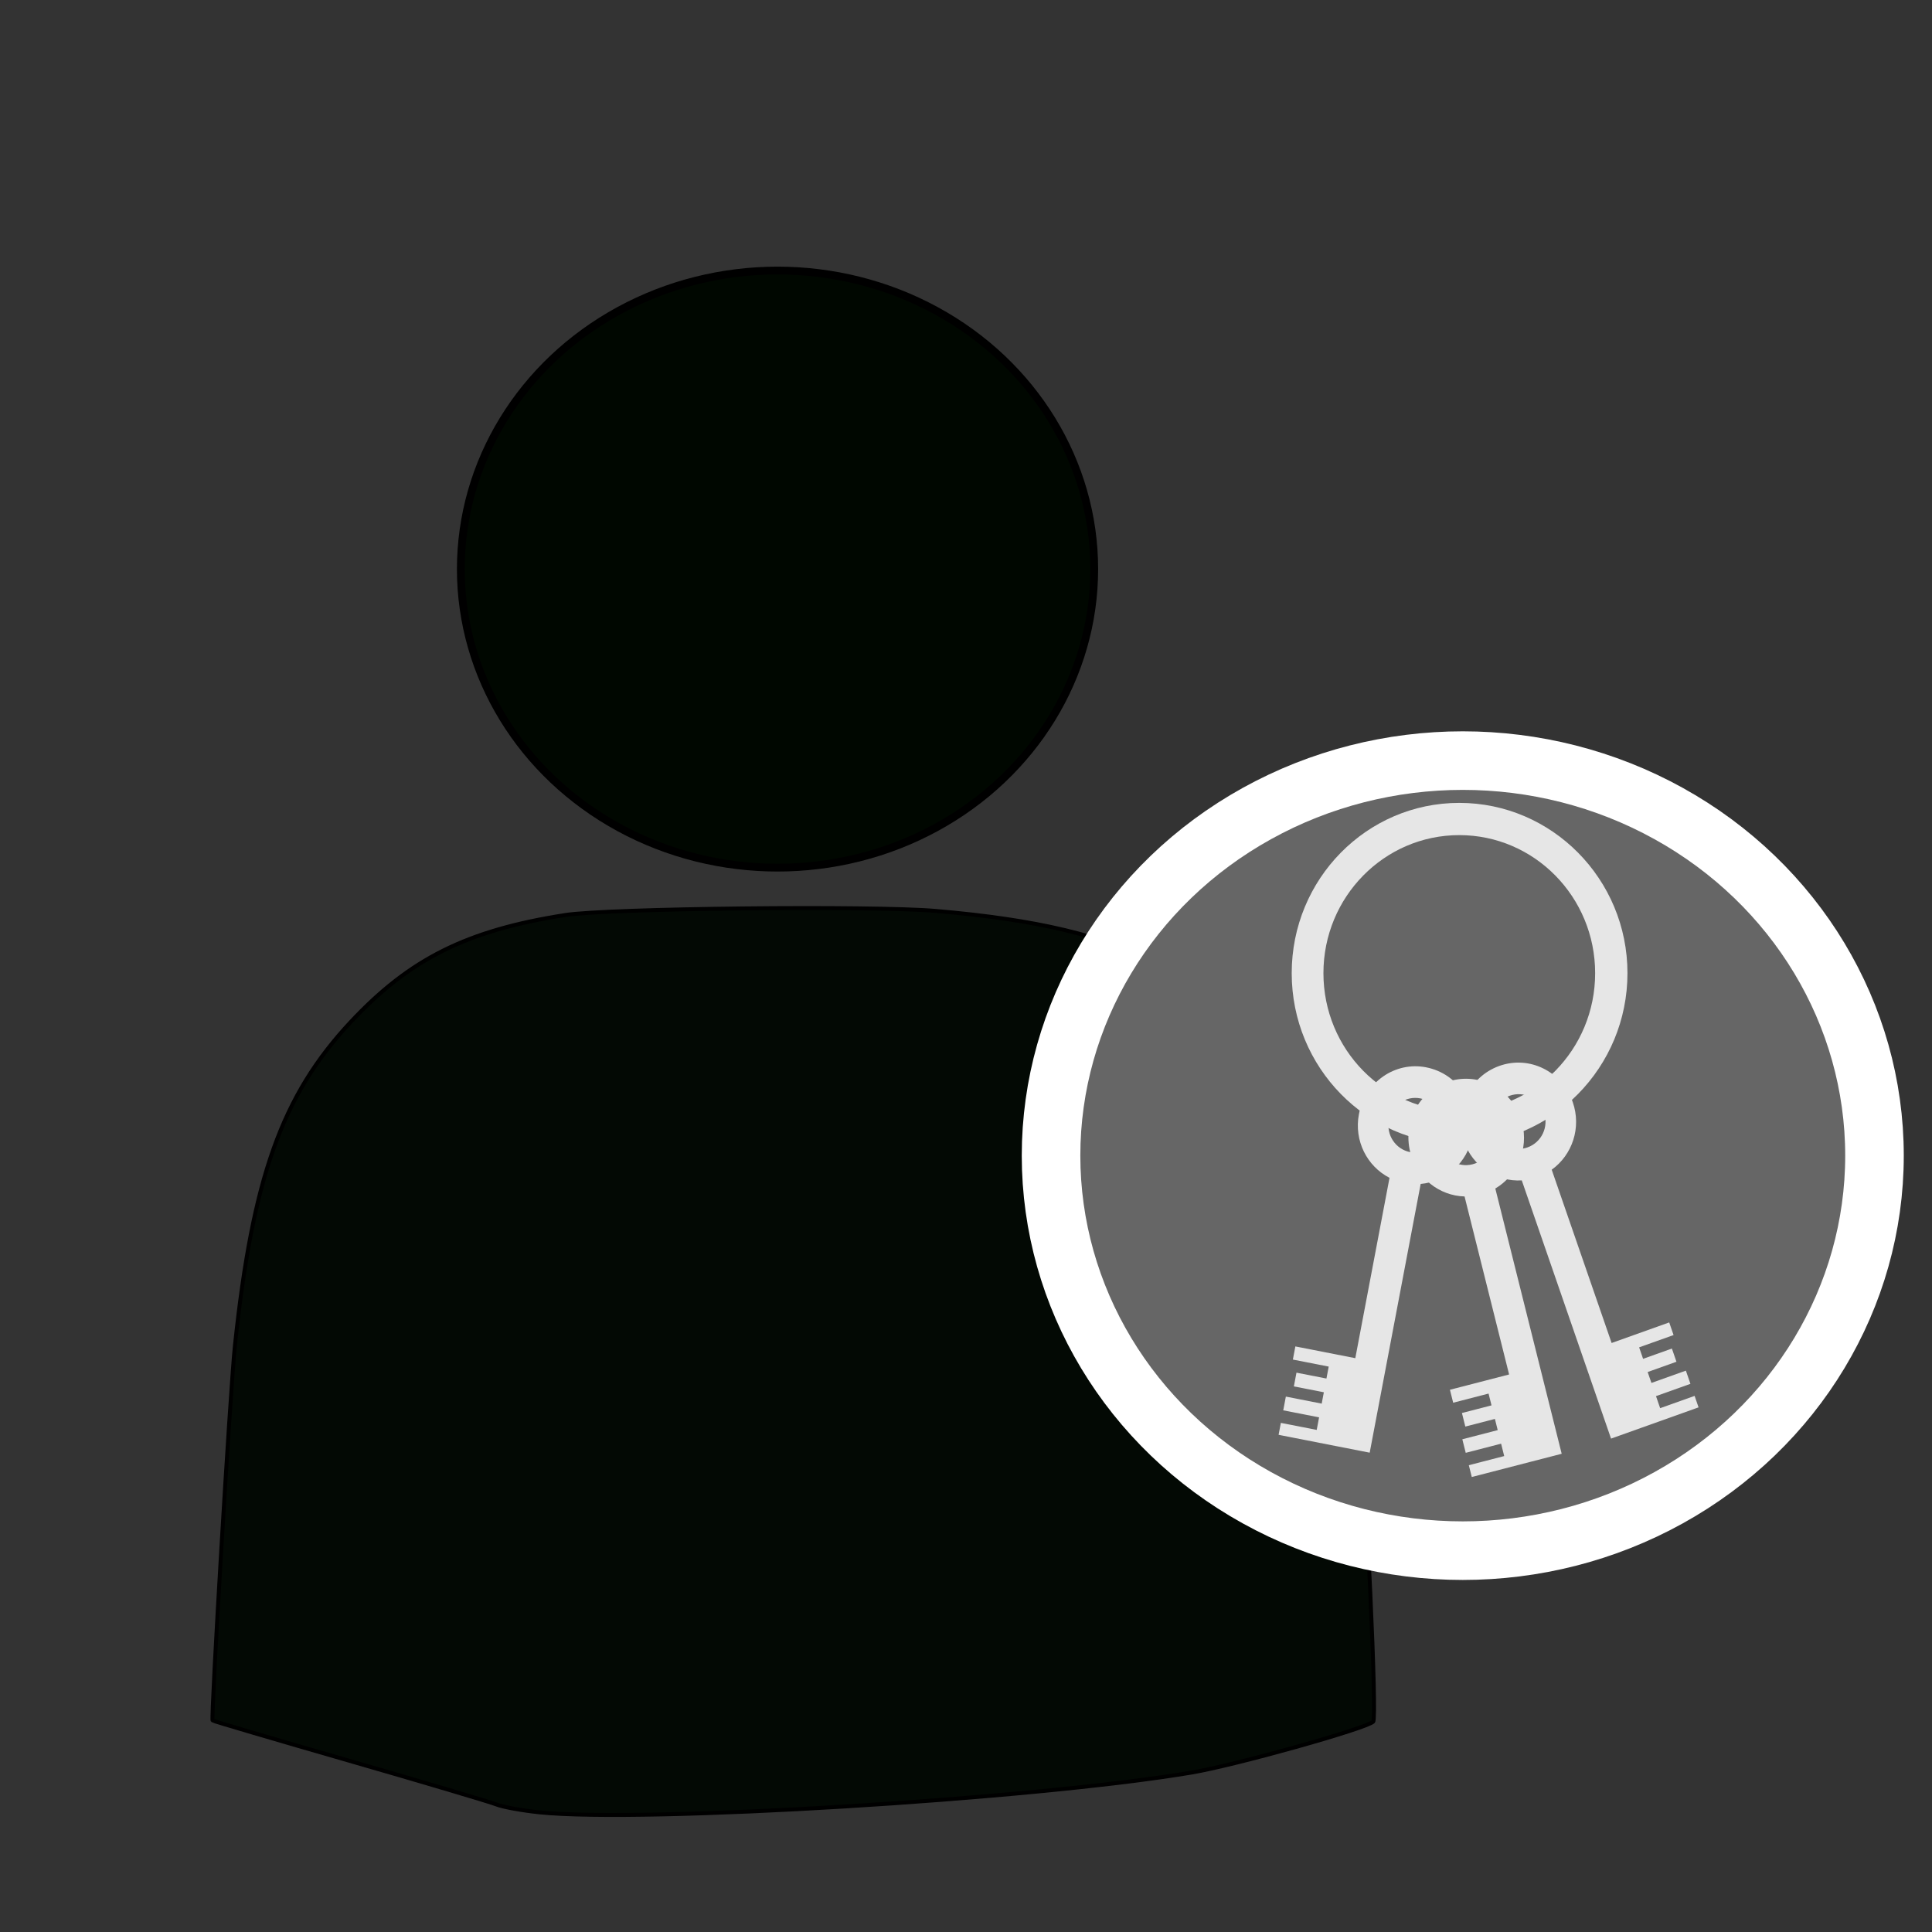
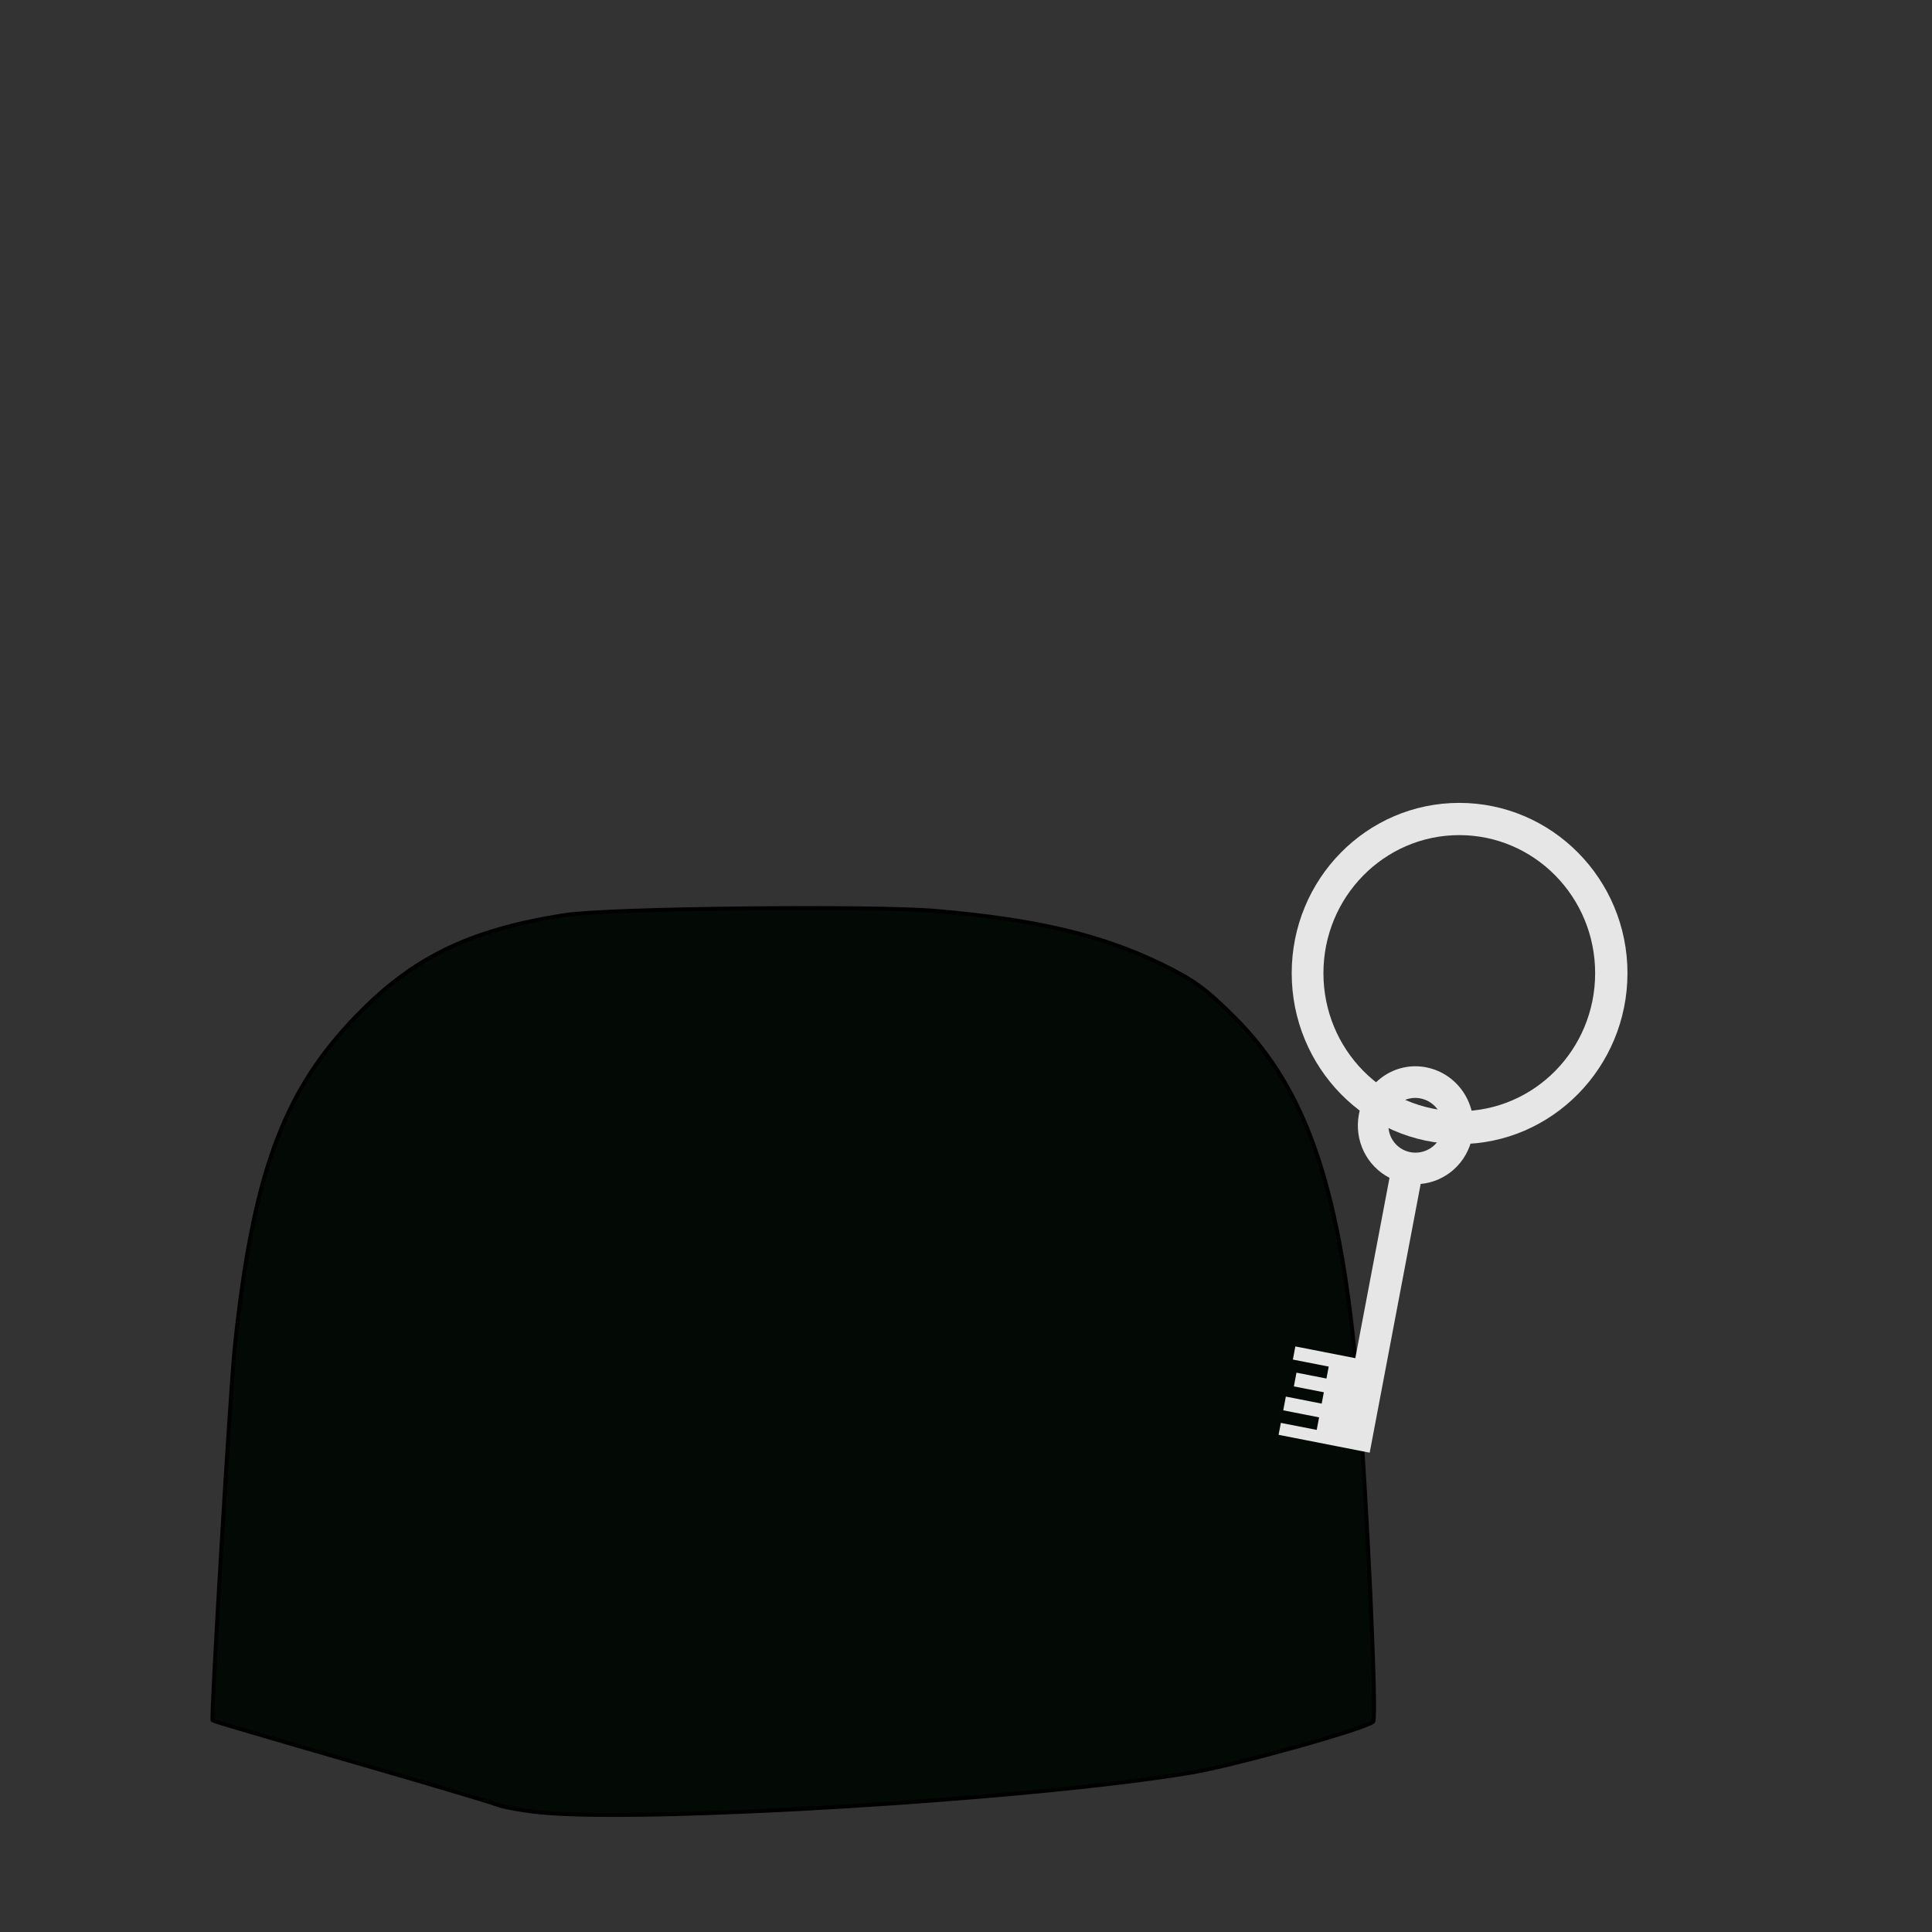
<svg xmlns="http://www.w3.org/2000/svg" width="70mm" height="70mm" version="1.1" viewBox="0 0 248.03 248.03">
  <rect x="0" y="0" width="248.03" height="248.03" fill="#333333" stroke="none" />
  <g transform="translate(0 -804.33)">
-     <path d="m69.281 1037c-2.222-0.227-4.723-0.682-5.556-1.012s-9.338-2.857-18.9-5.616-17.452-5.083-17.535-5.166c-0.239-0.239 2.279-42.512 2.864-48.081 2.268-21.584 6.048-32.161 14.865-41.586 7.591-8.115 14.922-11.772 27.545-13.739 5.511-0.859 39.443-1.231 47.621-0.522 13 1.127 21.306 3.104 29.123 6.933 3.946 1.933 5.526 3.088 9.142 6.685 9.42 9.369 13.766 22.358 15.854 47.383 1.166 13.966 2.488 42.597 1.99 43.079-0.918 0.888-17.737 5.597-23.365 6.541-20.441 3.429-70.257 6.467-83.648 5.101z" fill="#030904" stroke="#000" stroke-width=".505" />
-     <ellipse cx="99.819" cy="877.39" rx="40.659" ry="38.328" fill="#000700" stroke="#000" />
-     <ellipse cx="187.79" cy="952.69" rx="52.857" ry="50.714" fill="#666" stroke="#fff" stroke-width="7.519" />
+     <path d="m69.281 1037c-2.222-0.227-4.723-0.682-5.556-1.012s-9.338-2.857-18.9-5.616-17.452-5.083-17.535-5.166c-0.239-0.239 2.279-42.512 2.864-48.081 2.268-21.584 6.048-32.161 14.865-41.586 7.591-8.115 14.922-11.772 27.545-13.739 5.511-0.859 39.443-1.231 47.621-0.522 13 1.127 21.306 3.104 29.123 6.933 3.946 1.933 5.526 3.088 9.142 6.685 9.42 9.369 13.766 22.358 15.854 47.383 1.166 13.966 2.488 42.597 1.99 43.079-0.918 0.888-17.737 5.597-23.365 6.541-20.441 3.429-70.257 6.467-83.648 5.101" fill="#030904" stroke="#000" stroke-width=".505" />
    <g transform="matrix(1 0 0 .871 138.57 325.08)" fill="#e6e6e6">
-       <path d="m47.788 709.5c-3.985 1.182-6.325 5.898-5.312 10.548 0.841 3.856 3.74 6.429 6.974 6.533l5.719 26.237-7.596 2.253 0.416 1.911 4.543-1.348 0.379 1.738-3.798 1.127 0.435 1.998 3.798-1.127 0.36 1.651-4.542 1.348 0.436 1.998 4.542-1.348 0.398 1.825-4.542 1.348 0.379 1.738 7.596-2.253 2.681-0.795 1.266-0.376-8.521-39.095c2.801-1.905 4.29-5.78 3.452-9.626-1.014-4.65-5.075-7.467-9.06-6.284zm0.985 4.518c1.861-0.552 3.804 0.722 4.278 2.893 0.473 2.171-0.712 4.374-2.573 4.926-1.861 0.552-3.73-0.744-4.203-2.915-0.473-2.171 0.638-4.351 2.499-4.904z" color="#000000" />
-       <path d="m53.914 707.34c3.88-1.59 8.067 0.825 9.43 5.352 1.13 3.754-0.063 7.769-2.706 9.945l7.691 25.542 7.394-3.031 0.56 1.861-4.422 1.812 0.509 1.692 3.697-1.515 0.586 1.945-3.697 1.515 0.484 1.607 4.422-1.812 0.586 1.945-4.422 1.812 0.535 1.776 4.422-1.812 0.509 1.692-7.394 3.031-2.61 1.07-1.232 0.505-11.46-38.06c-3.236 0.223-6.316-2.042-7.443-5.786-1.363-4.527 0.682-9.496 4.562-11.086zm1.324 4.398c-1.812 0.743-2.825 3.059-2.189 5.173 0.637 2.114 2.669 3.182 4.481 2.439 1.812-0.743 2.753-3.029 2.116-5.143-0.637-2.114-2.596-3.212-4.408-2.469z" color="#000000" />
      <path d="m44.541 707.55c-4.038-0.908-7.875 2.198-8.654 6.909-0.646 3.907 1.04 7.674 3.929 9.374l-4.392 26.583-7.696-1.731-0.32 1.937 4.602 1.035-0.291 1.76-3.848-0.865-0.334 2.025 3.848 0.865-0.276 1.673-4.602-1.035-0.334 2.025 4.602 1.035-0.306 1.849-4.602-1.035-0.291 1.76 7.696 1.731 2.716 0.611 1.283 0.289 6.545-39.61c3.23-0.334 5.99-3.102 6.634-6.998 0.778-4.711-1.87-9.276-5.908-10.184zm-0.756 4.577c1.886 0.424 3.18 2.542 2.816 4.742-0.363 2.2-2.239 3.604-4.125 3.18-1.886-0.424-3.104-2.525-2.741-4.724 0.363-2.2 2.164-3.622 4.05-3.197z" color="#000000" />
      <path d="m48.773 668.57c-11.892 0-21.514 11.226-21.514 25.1 0 13.874 9.622 25.19 21.514 25.19 11.892 0 21.591-11.315 21.591-25.19 0-13.874-9.699-25.1-21.591-25.1zm0 4.751c9.635 0 17.441 9.108 17.441 20.348 0 11.241-7.807 20.348-17.441 20.348-9.635 0-17.441-9.108-17.441-20.348 0-11.241 7.807-20.348 17.441-20.348z" color="#000000" />
    </g>
  </g>
</svg>